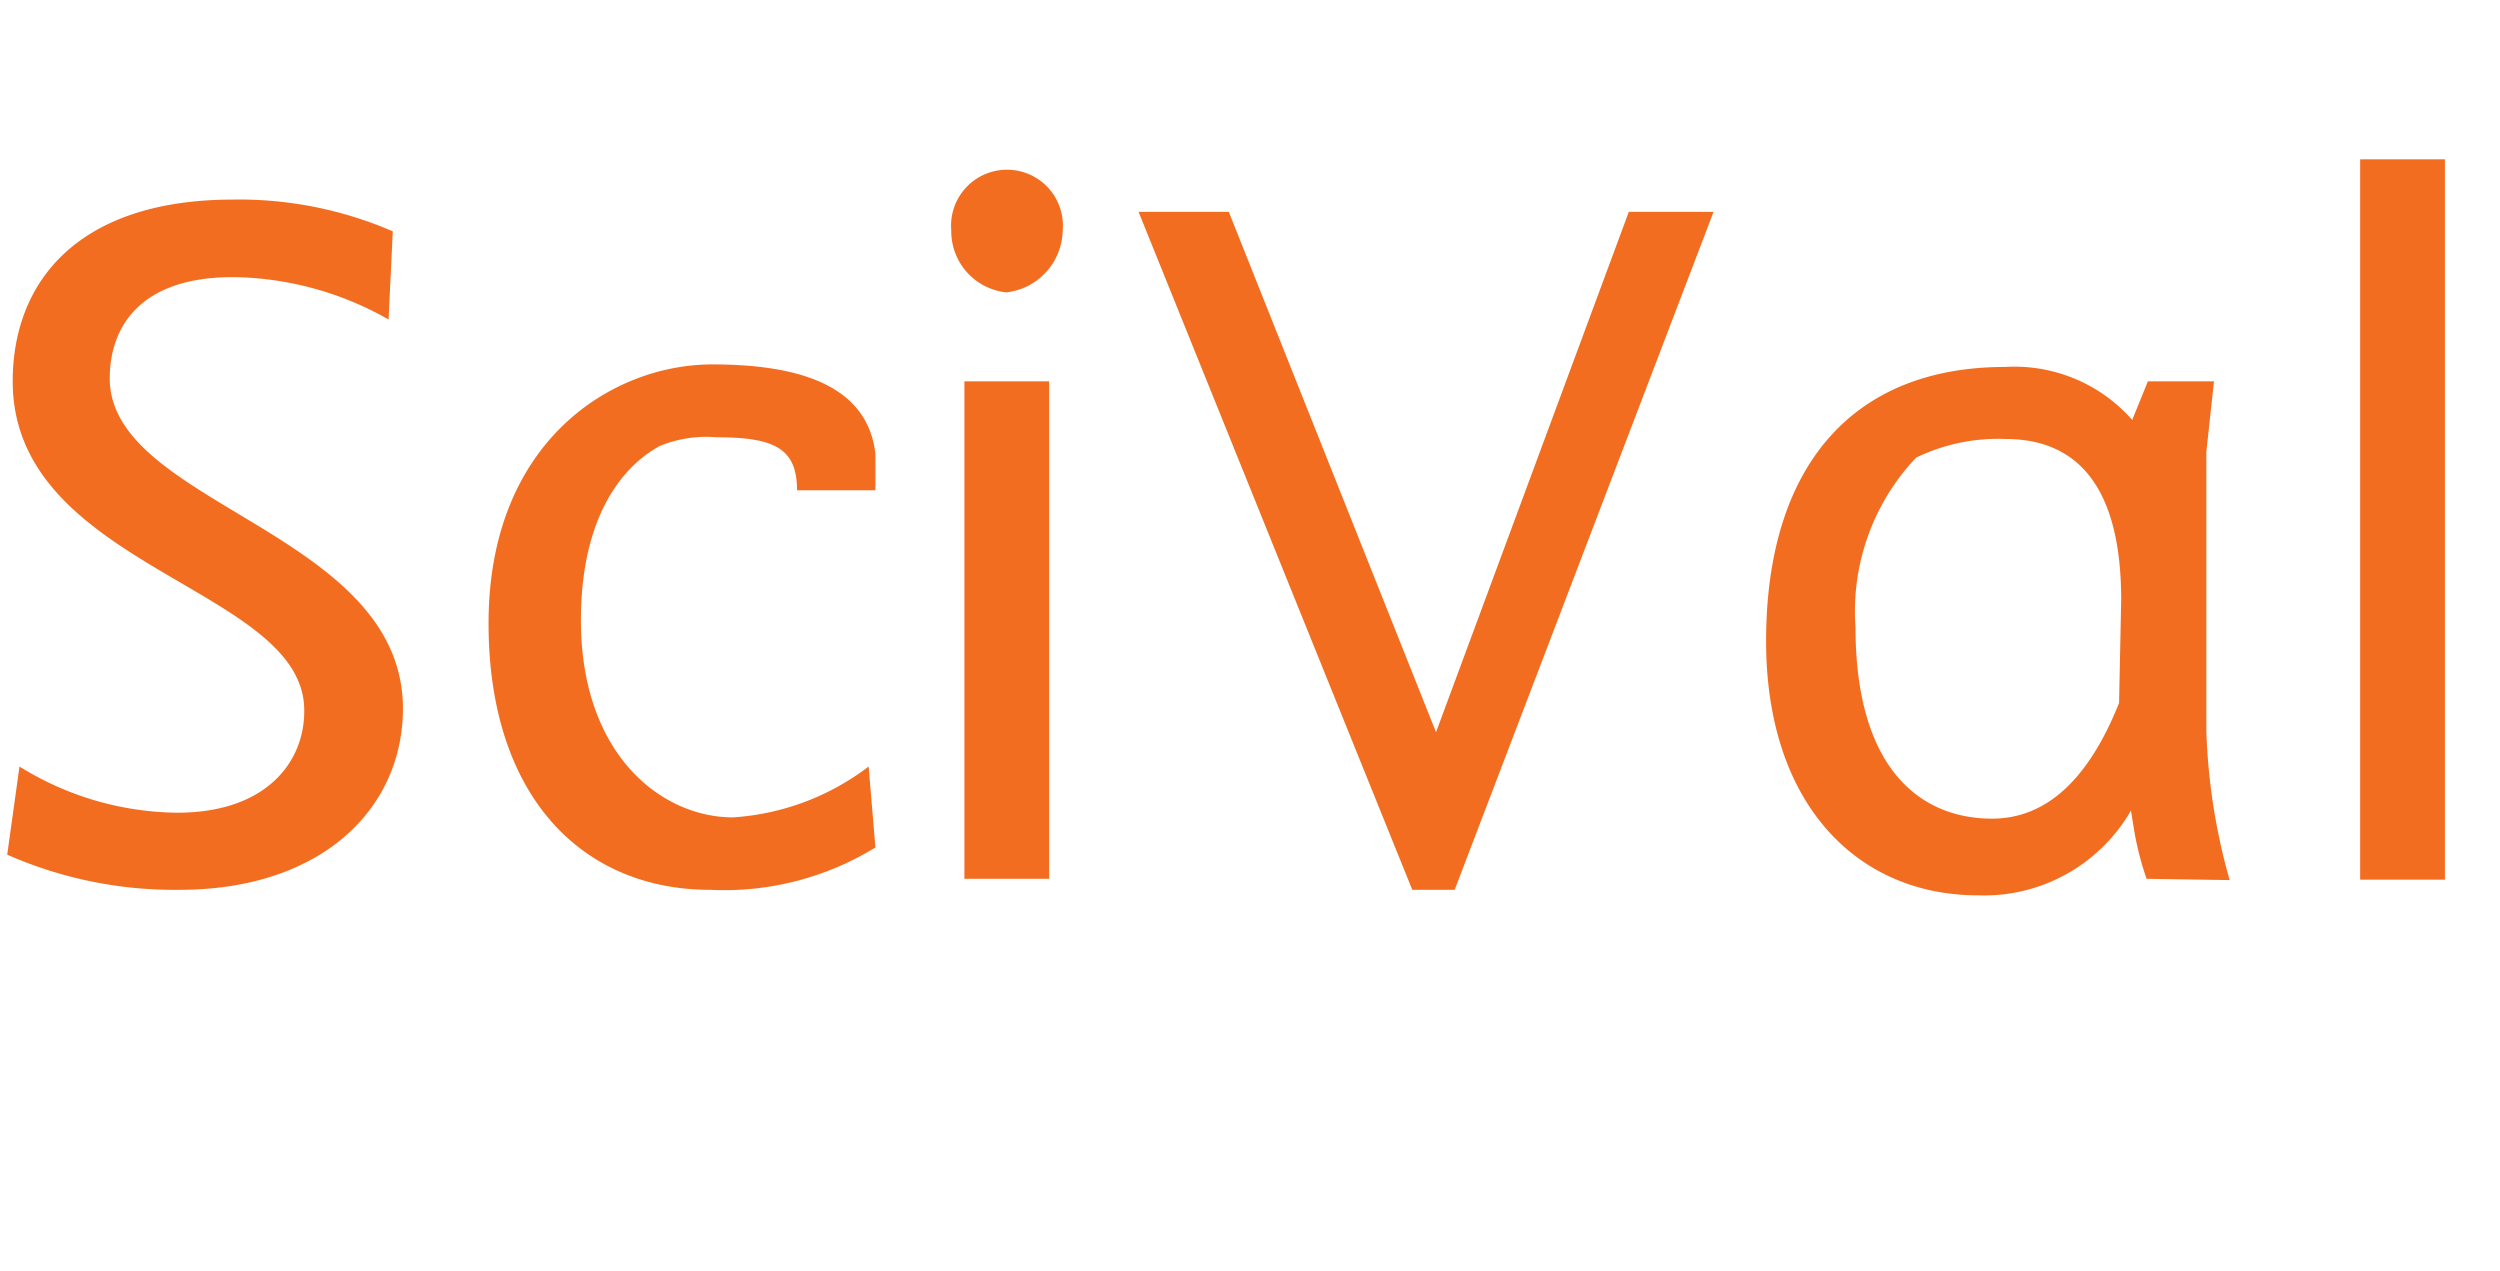
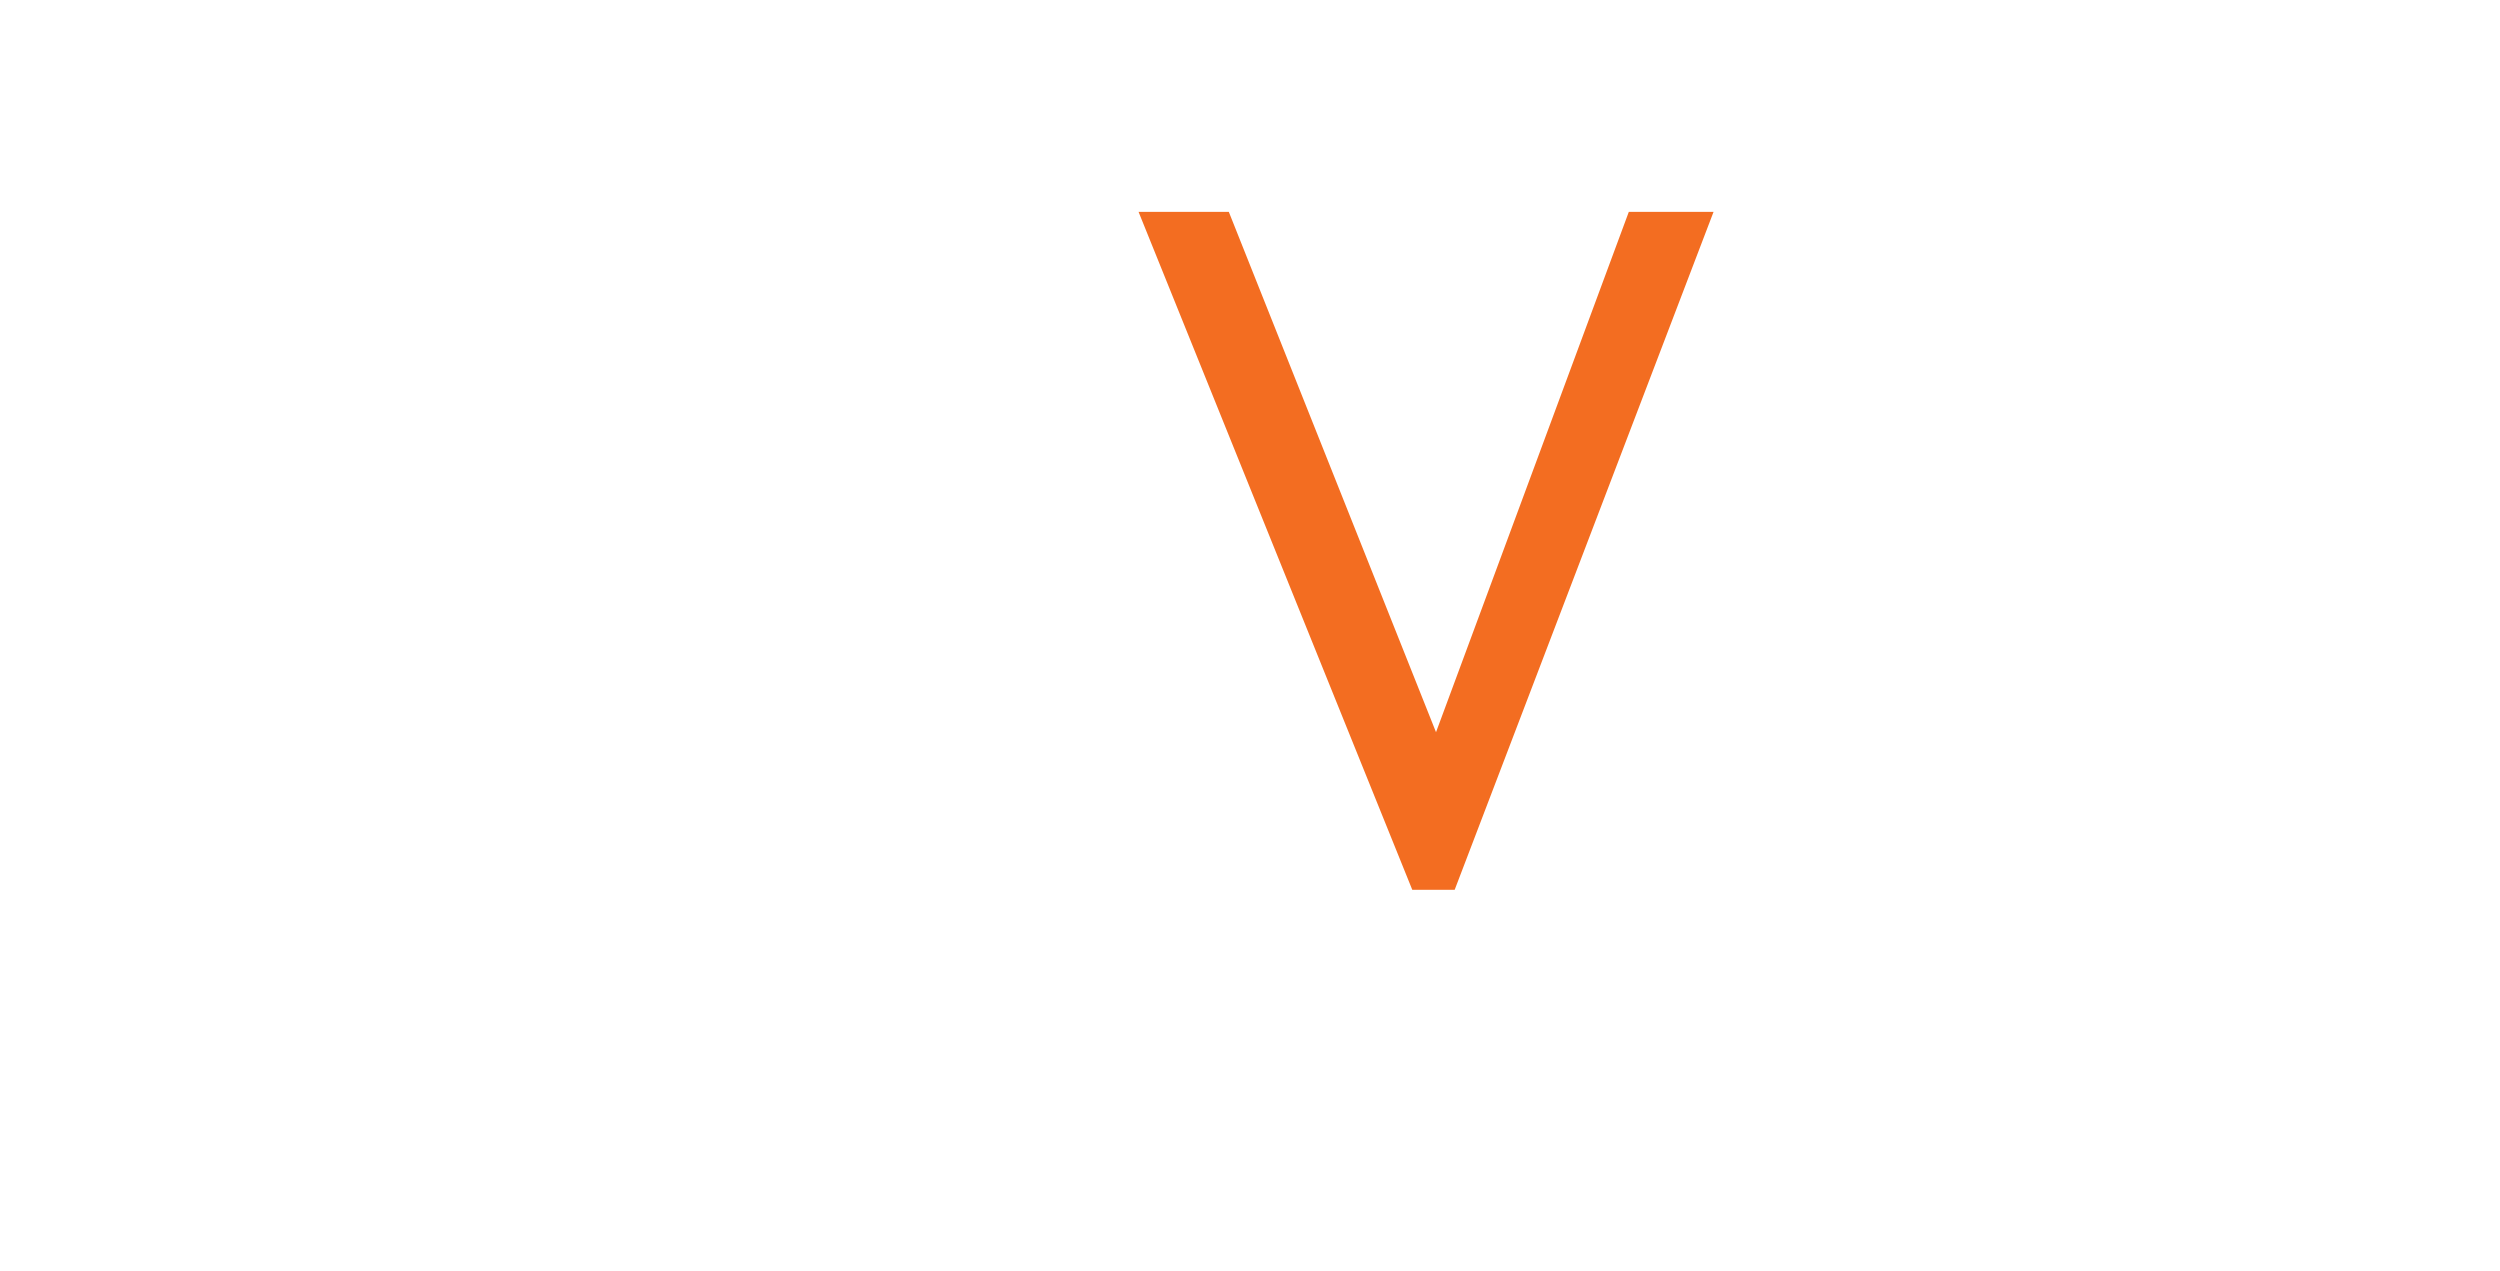
<svg xmlns="http://www.w3.org/2000/svg" version="1.1" height="30" width="59" viewBox="0 0 59 30" class="gh-wordmark logo" fill="#f36d21" aria-labelledby="gh-wm-scival" aria-hidden="true">
  <title id="gh-wm-scival">SciVal</title>
  <g>
-     <path class="a" d="M4.23,21a9.79,9.79,0,0,1-4.06-.83l.29-2.08a7.17,7.17,0,0,0,3.72,1.09c2.13,0,3-1.22,3-2.39C7.22,13.85.3,13.43.3,9c0-2.37,1.56-4.29,5.2-4.29a9.12,9.12,0,0,1,3.77.75l-.1,2.08a7.58,7.58,0,0,0-3.67-1c-2.24,0-2.91,1.22-2.91,2.39,0,3,6.92,3.61,6.92,7.8C9.5,19.1,7.58,21,4.23,21Z" />
-     <path class="a" d="M20.66,20A6.83,6.83,0,0,1,16.76,21c-3,0-5.23-2.18-5.23-6.29,0-4.29,2.91-6.11,5.28-6.11,2.16,0,3.67.55,3.85,2.11,0,.23,0,.57,0,.86H18.81c0-1-.55-1.25-1.9-1.25a2.87,2.87,0,0,0-1.35.21c-.21.13-1.85.94-1.85,4.11s1.9,4.65,3.59,4.65a5.91,5.91,0,0,0,3.2-1.2Z" />
-     <path class="a" d="M23.75,6.9a1.45,1.45,0,0,1-1.3-1.46,1.32,1.32,0,1,1,2.63,0A1.5,1.5,0,0,1,23.75,6.9ZM22.76,9h2V20.74h-2Z" />
    <path class="a" d="M33.89,17.28,38.44,5h2L34.33,21h-1L26.87,5H29Z" />
-     <path class="a" d="M50.66,20.74a7.06,7.06,0,0,1-.29-1.12l-.08-.49a4,4,0,0,1-3.61,2c-2.83,0-5-2.13-5-6,0-4.08,2-6.47,5.64-6.47a3.7,3.7,0,0,1,3,1.25L50.69,9h1.56l-.18,1.66v6.6a14.52,14.52,0,0,0,.55,3.51Zm-.6-6.58c0-2.63-1-3.8-2.73-3.8a4.44,4.44,0,0,0-2.11.44,5.27,5.27,0,0,0-1.43,4c0,3.38,1.56,4.52,3.22,4.52q1.91,0,3-2.73Z" />
-     <path class="a" d="M55.7,3.76h2v17h-2Z" />
  </g>
</svg>